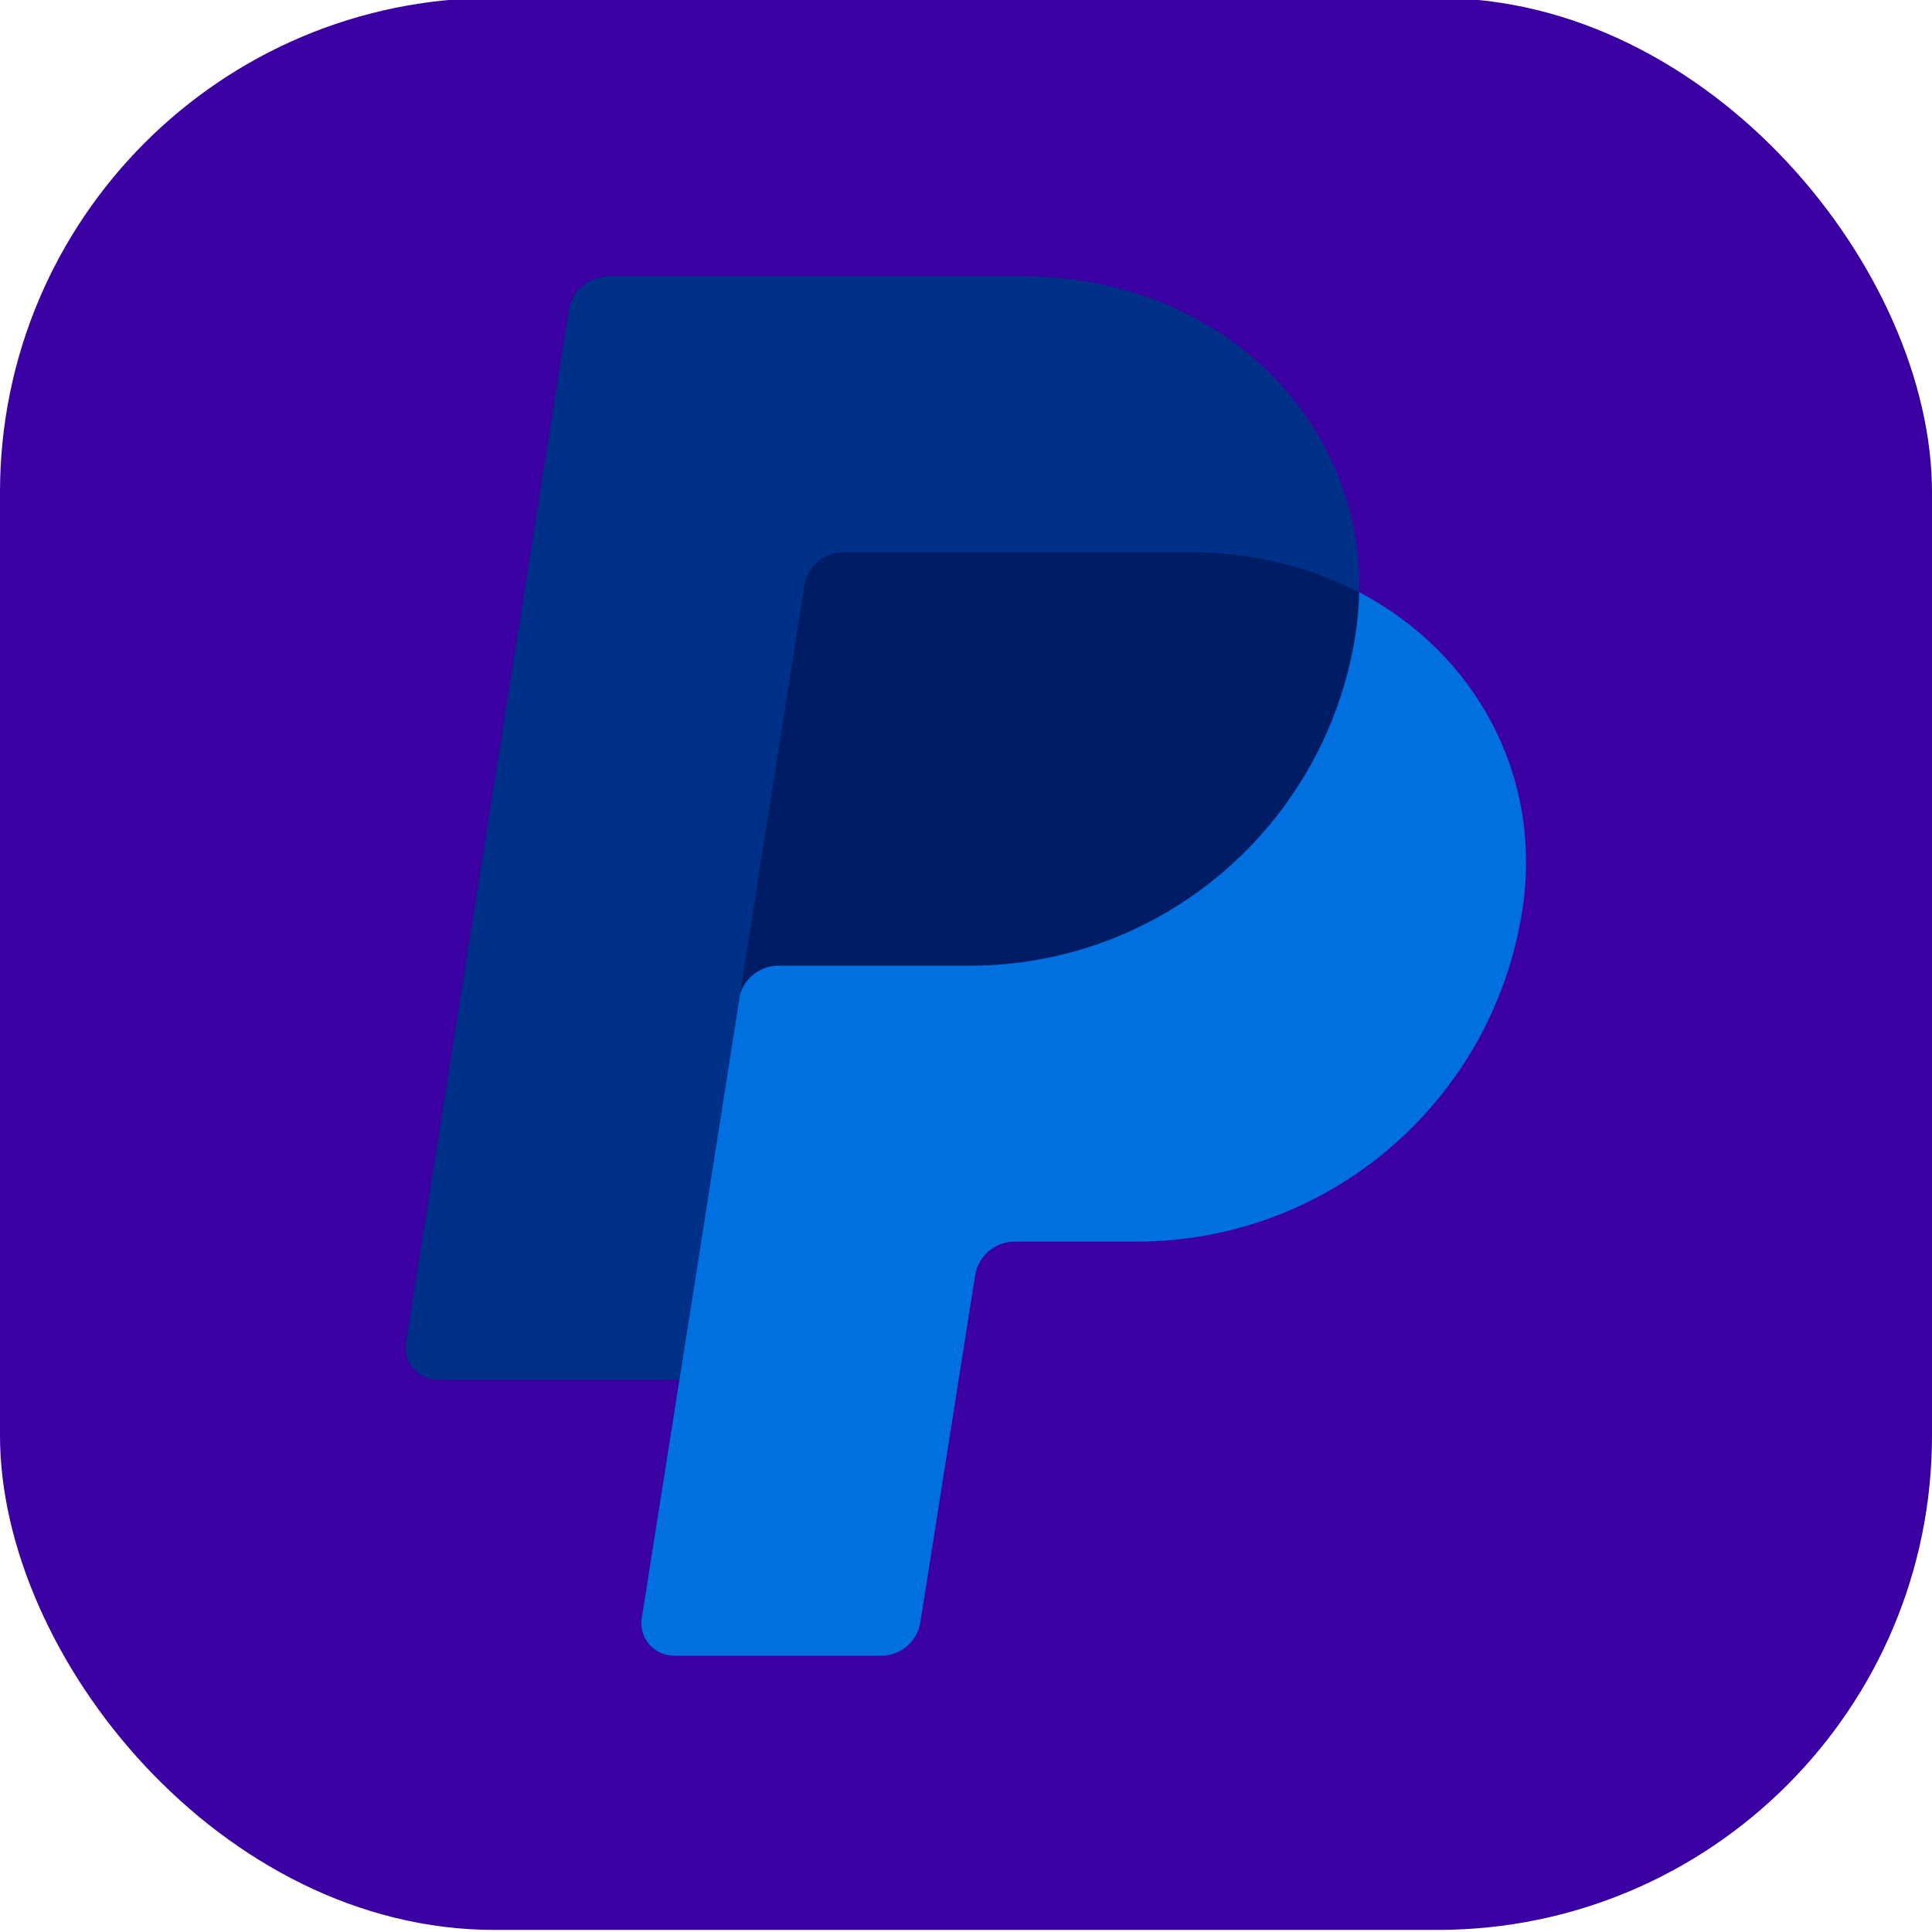
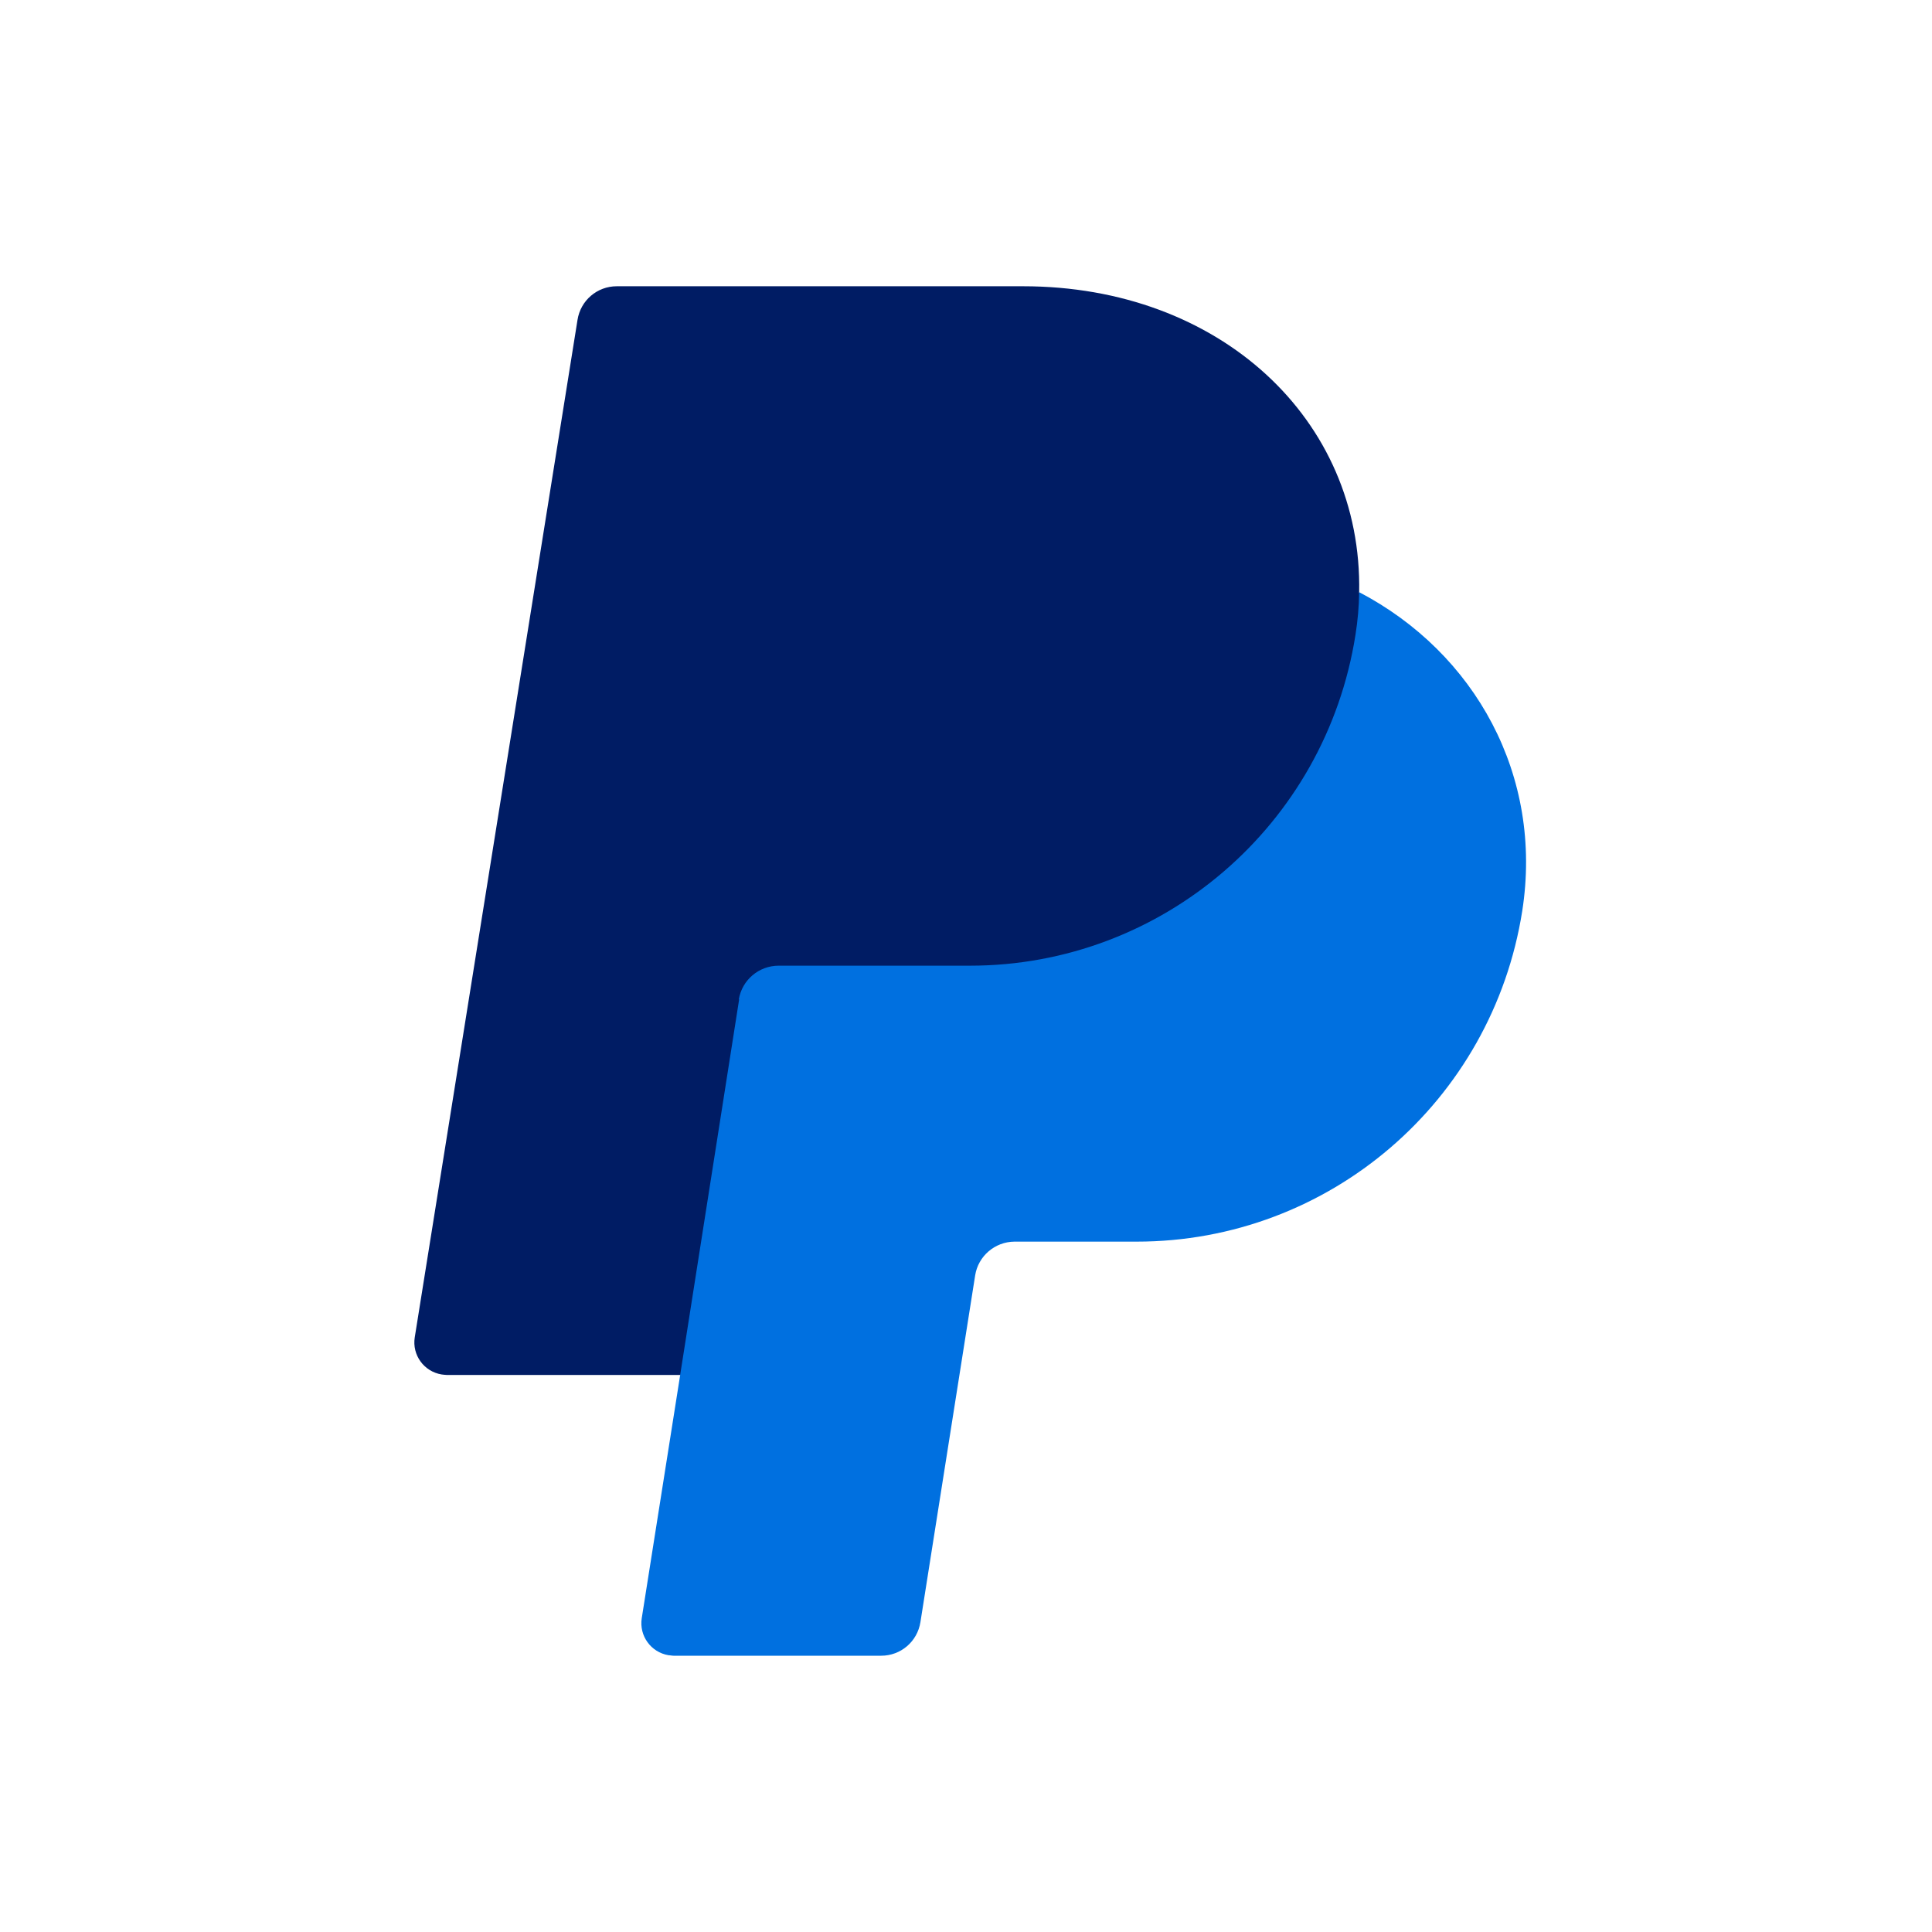
<svg xmlns="http://www.w3.org/2000/svg" id="ico" viewBox="0 0 120 120">
  <defs>
    <style>
      .cls-1 {
        fill: #001c64;
      }

      .cls-1, .cls-2, .cls-3, .cls-4 {
        stroke-width: 0px;
      }

      .cls-2 {
        fill: #3b00a2;
      }

      .cls-3 {
        fill: #0070e0;
      }

      .cls-4 {
        fill: #003087;
      }
    </style>
  </defs>
-   <rect class="cls-2" y="-.13" width="120" height="120" rx="30.71" ry="30.71" />
  <g>
    <path class="cls-1" d="m84.42,36.8c.21-10.76-8.67-19.02-20.87-19.02h-25.24c-1.22,0-2.25.88-2.44,2.09l-10.11,63.2c-.17,1.09.57,2.12,1.67,2.3.1.01.21.03.31.03h14.95l-2.34,14.63c-.17,1.09.57,2.12,1.67,2.3.1,0,.21.03.31.03h12.18c.58,0,1.12-.21,1.56-.6.44-.38.52-.91.61-1.49l3.57-21.04c.09-.58.39-1.34.83-1.71s.83-.6,1.43-.6h7.45c11.96,0,22.09-8.49,23.94-20.32,1.32-8.37-2.27-16.01-9.49-19.78h0Z" />
    <path class="cls-3" d="m45.91,62.07l-3.71,23.63-2.34,14.81c-.17,1.09.57,2.12,1.67,2.3.1,0,.21.03.31.03h12.89c1.22,0,2.25-.88,2.44-2.09l3.4-21.54c.19-1.19,1.22-2.08,2.44-2.09h7.59c11.96,0,22.09-8.72,23.95-20.54,1.31-8.39-2.91-16.02-10.13-19.8-.01.9-.09,1.78-.23,2.66-1.86,11.81-12,20.54-23.94,20.54h-11.88c-1.25,0-2.28.9-2.48,2.09" />
-     <path class="cls-4" d="m42.19,85.7h-14.99c-1.1,0-2-.9-2-2,0-.1.01-.21.03-.31l10.11-64.13c.19-1.19,1.22-2.08,2.44-2.09h25.78c12.2,0,21.08,8.88,20.87,19.64-3.04-1.6-6.61-2.51-10.52-2.51h-21.51c-1.22,0-2.25.88-2.44,2.09l-4.05,25.7-3.73,23.6h0Z" />
  </g>
</svg>